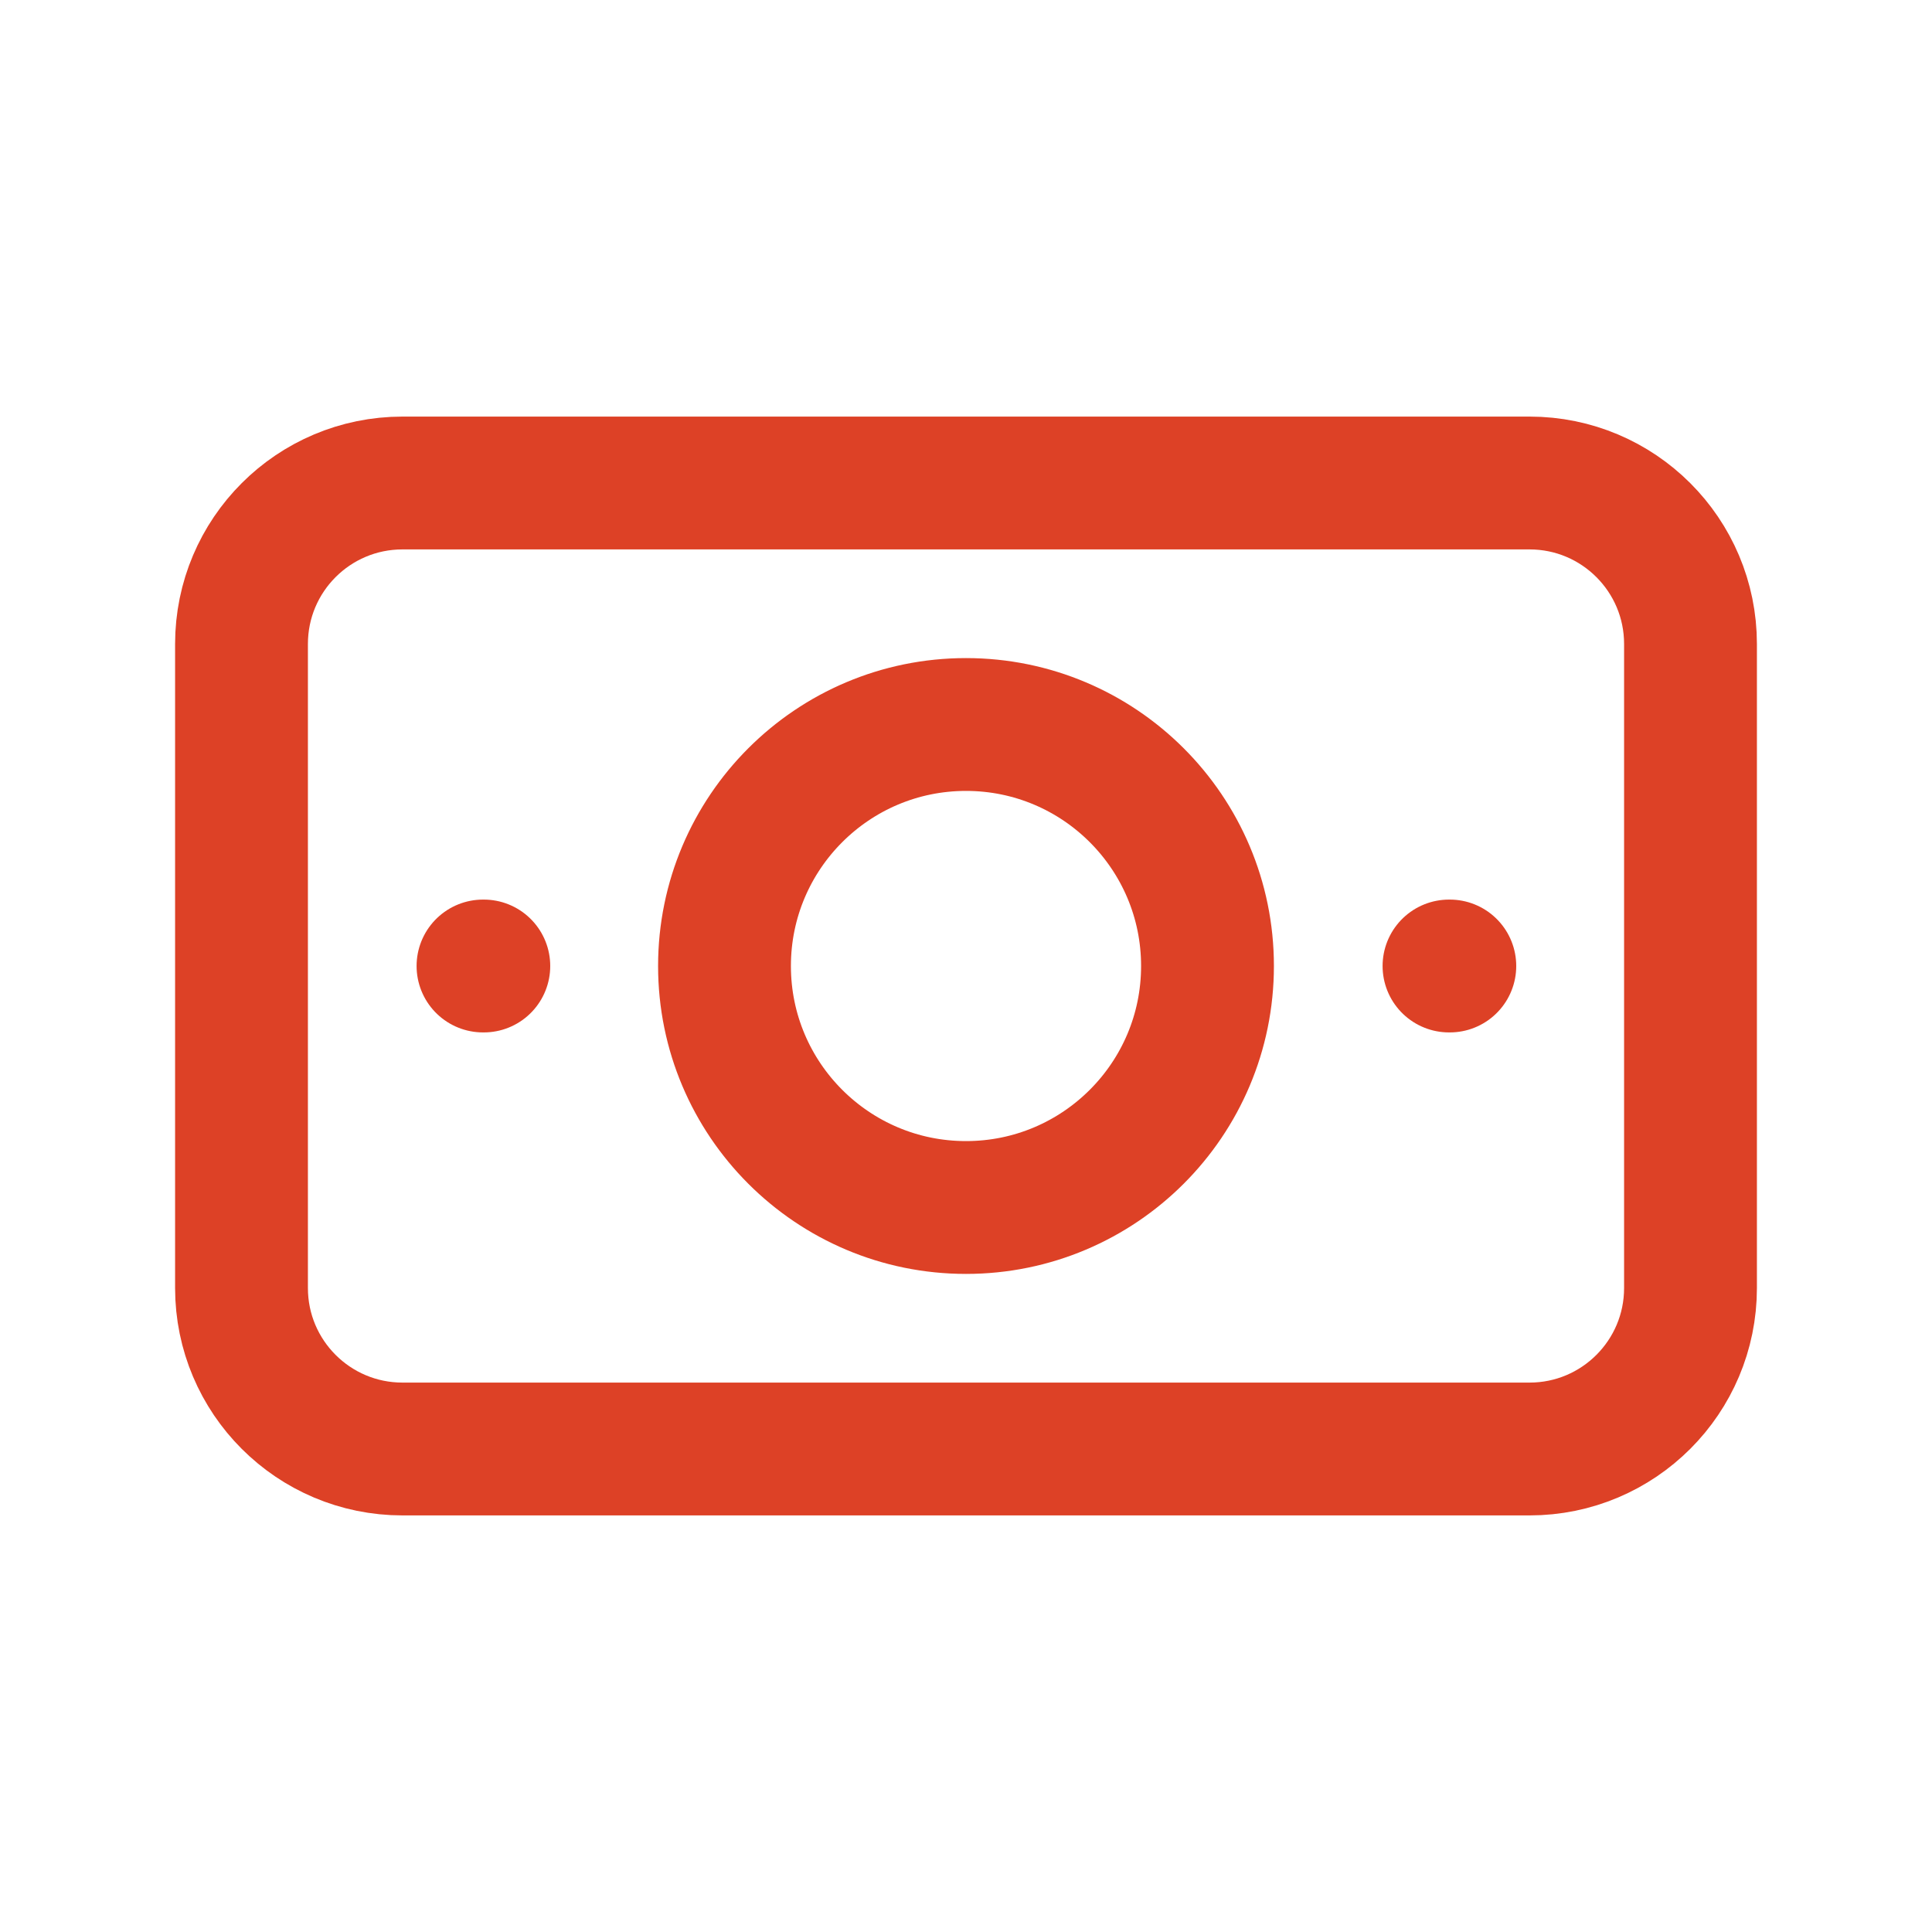
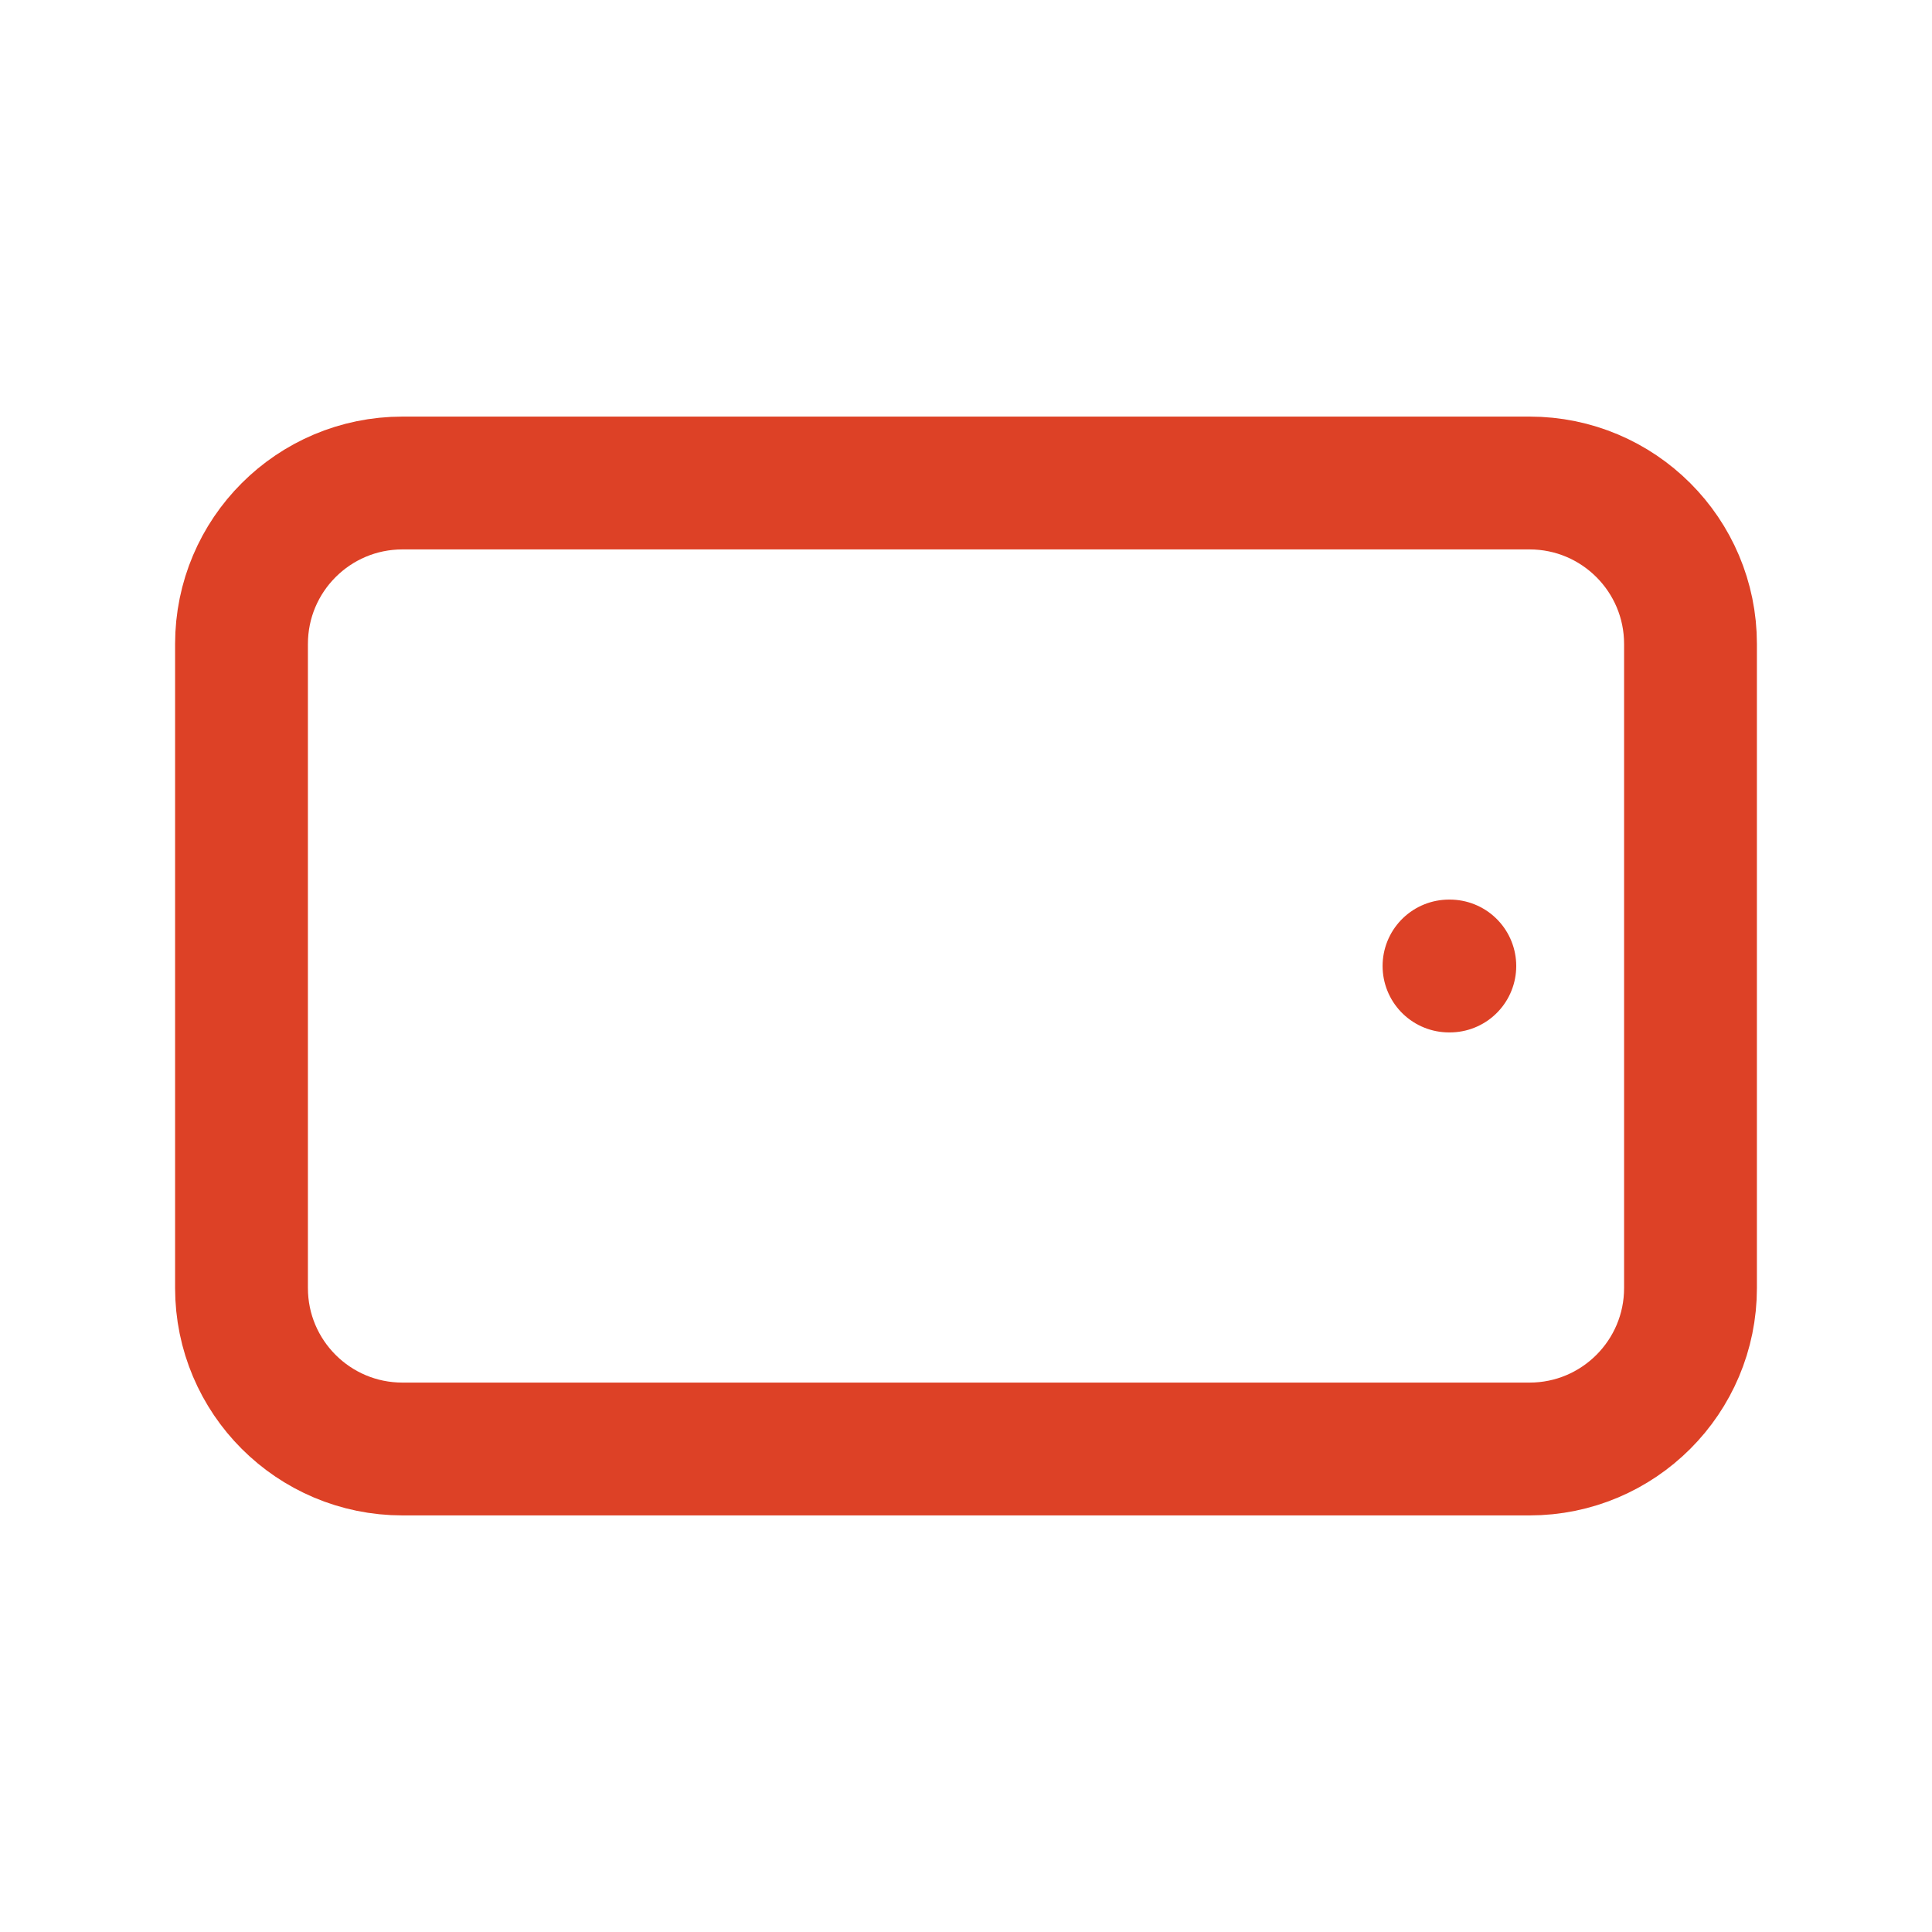
<svg xmlns="http://www.w3.org/2000/svg" width="40" height="40" viewBox="0 0 40 40" fill="none">
-   <path d="M20 25C22.761 25 25 22.761 25 20C25 17.239 22.761 15 20 15C17.239 15 15 17.239 15 20C15 22.761 17.239 25 20 25Z" stroke="#DD4126" stroke-width="2.75" stroke-linecap="round" stroke-linejoin="round" />
  <path d="M31.667 10H8.333C6.492 10 5 11.492 5 13.333V26.667C5 28.508 6.492 30 8.333 30H31.667C33.508 30 35 28.508 35 26.667V13.333C35 11.492 33.508 10 31.667 10Z" stroke="#DD4126" stroke-width="2.75" stroke-linecap="round" stroke-linejoin="round" />
  <path d="M30 20H30.017" stroke="#DD4126" stroke-width="2.75" stroke-linecap="round" stroke-linejoin="round" />
-   <path d="M10 20H10.017" stroke="#DD4126" stroke-width="2.75" stroke-linecap="round" stroke-linejoin="round" />
</svg>